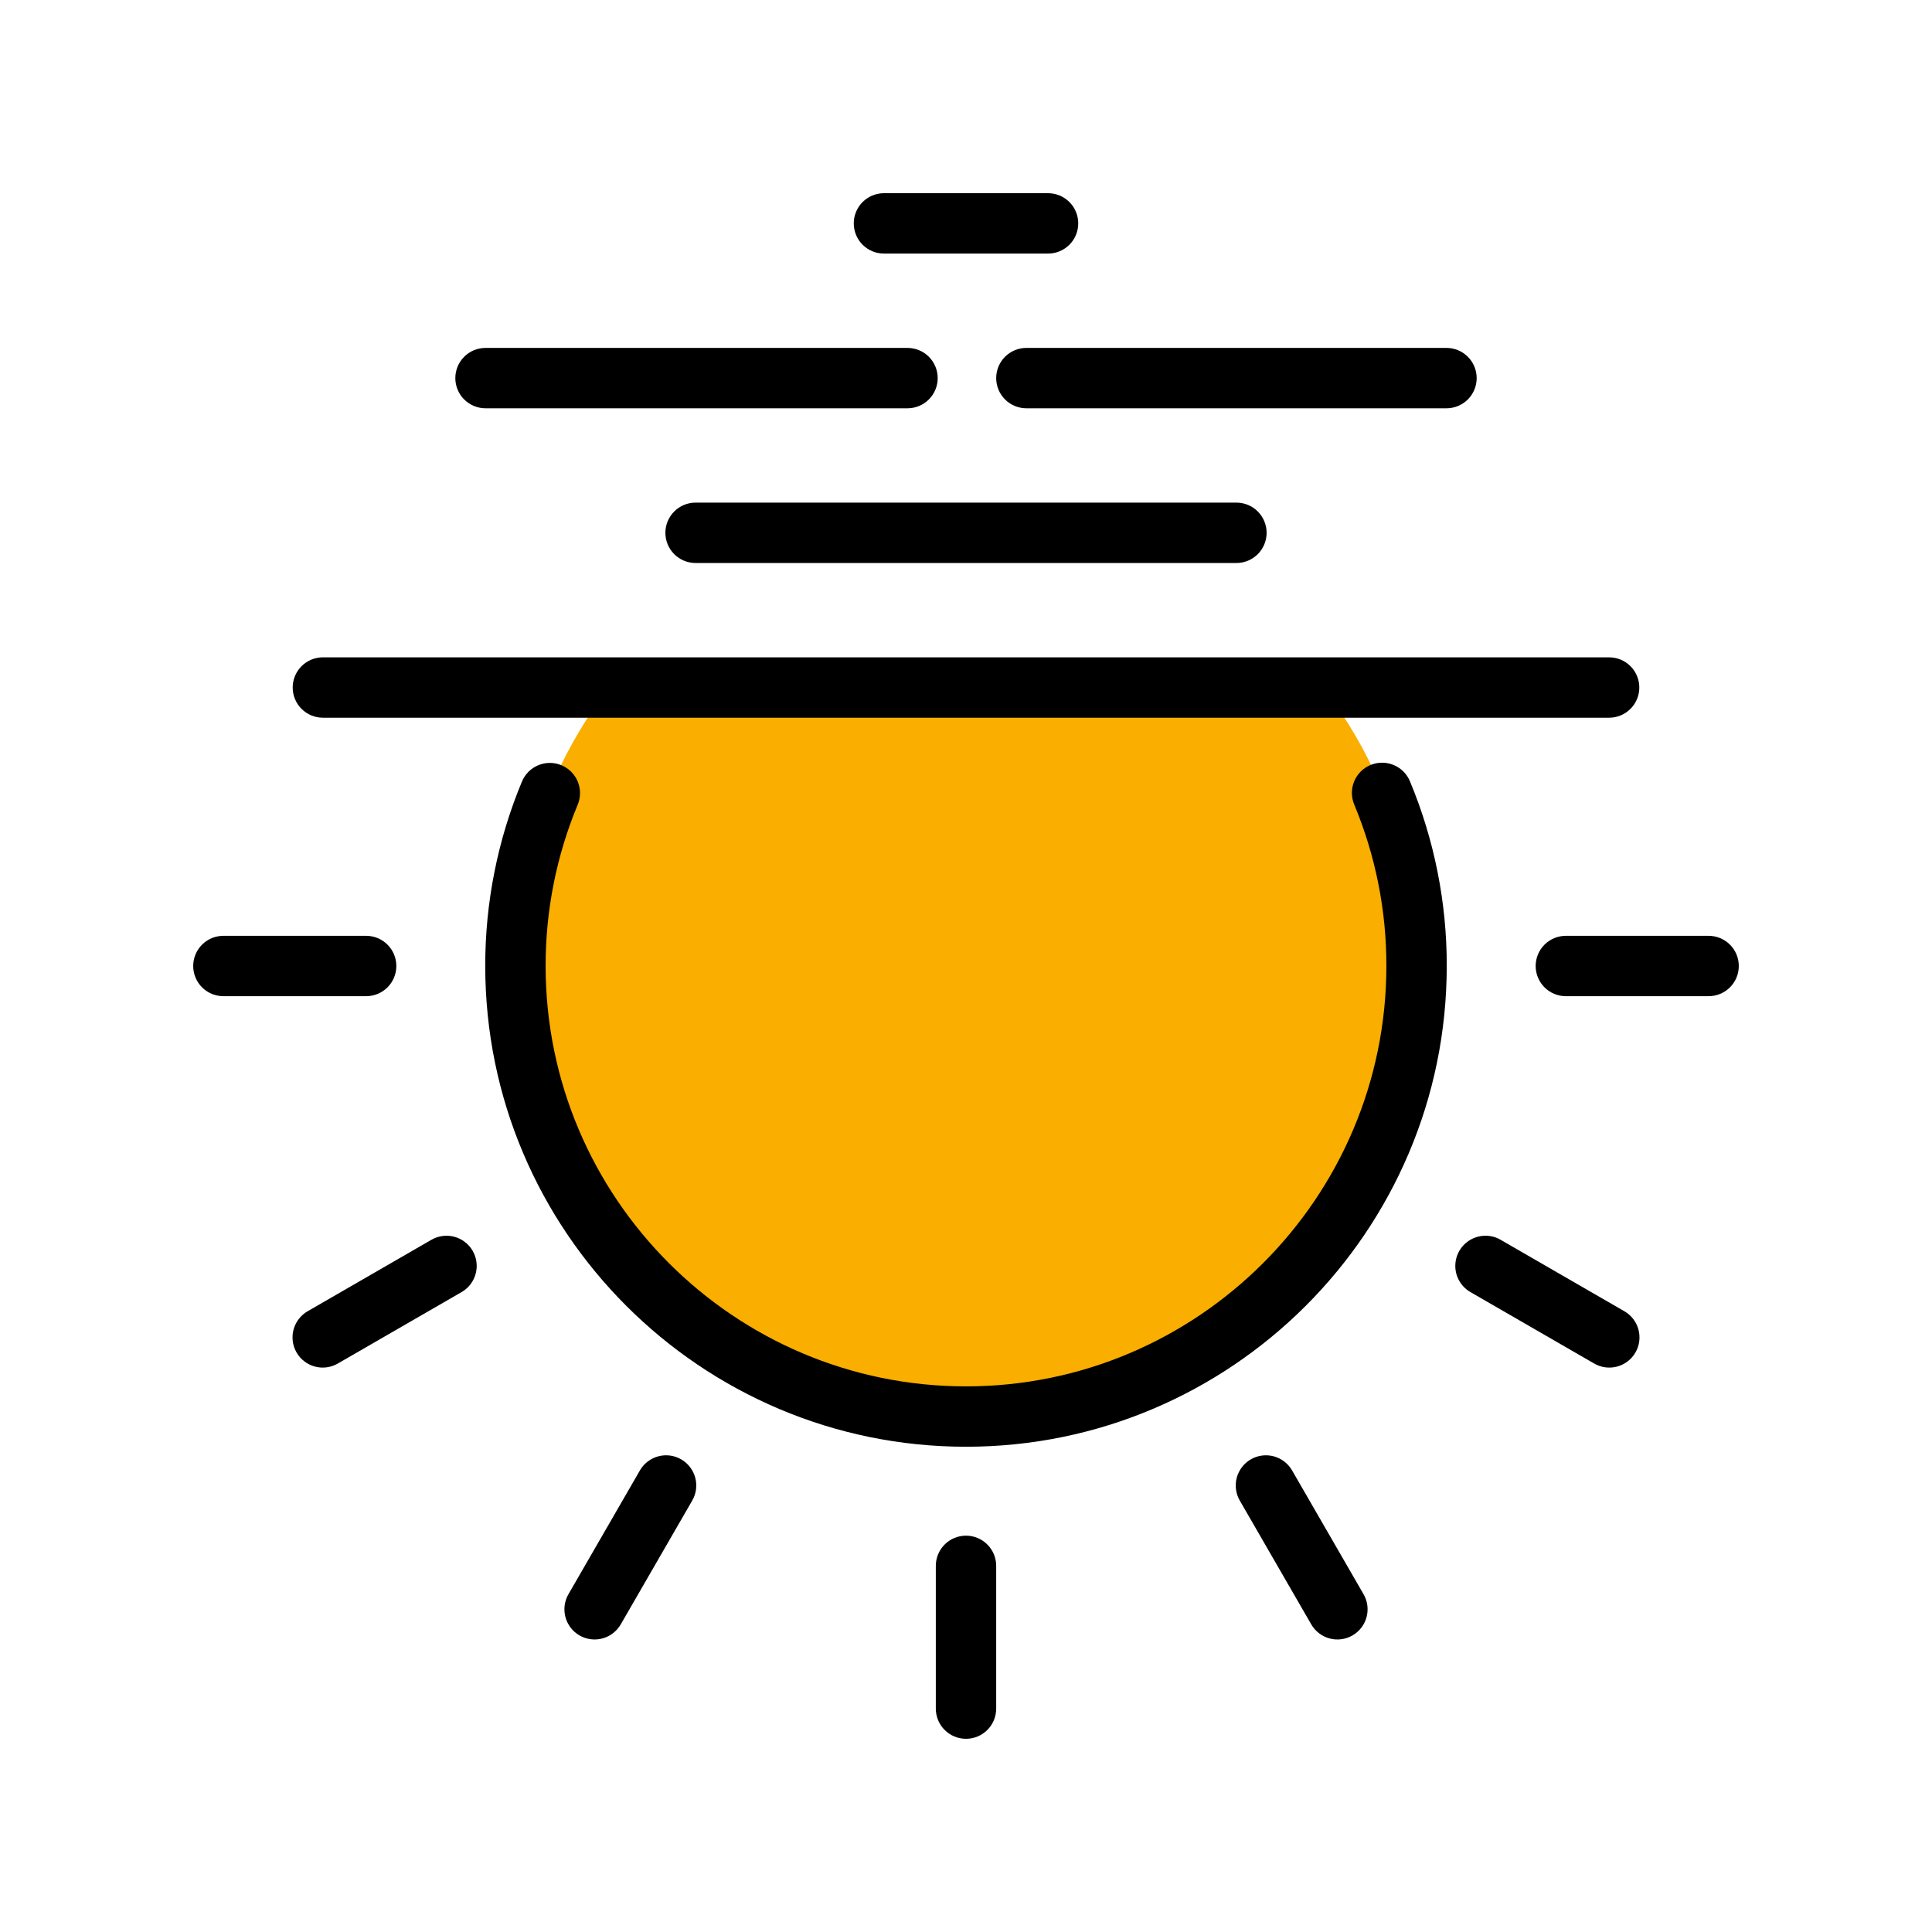
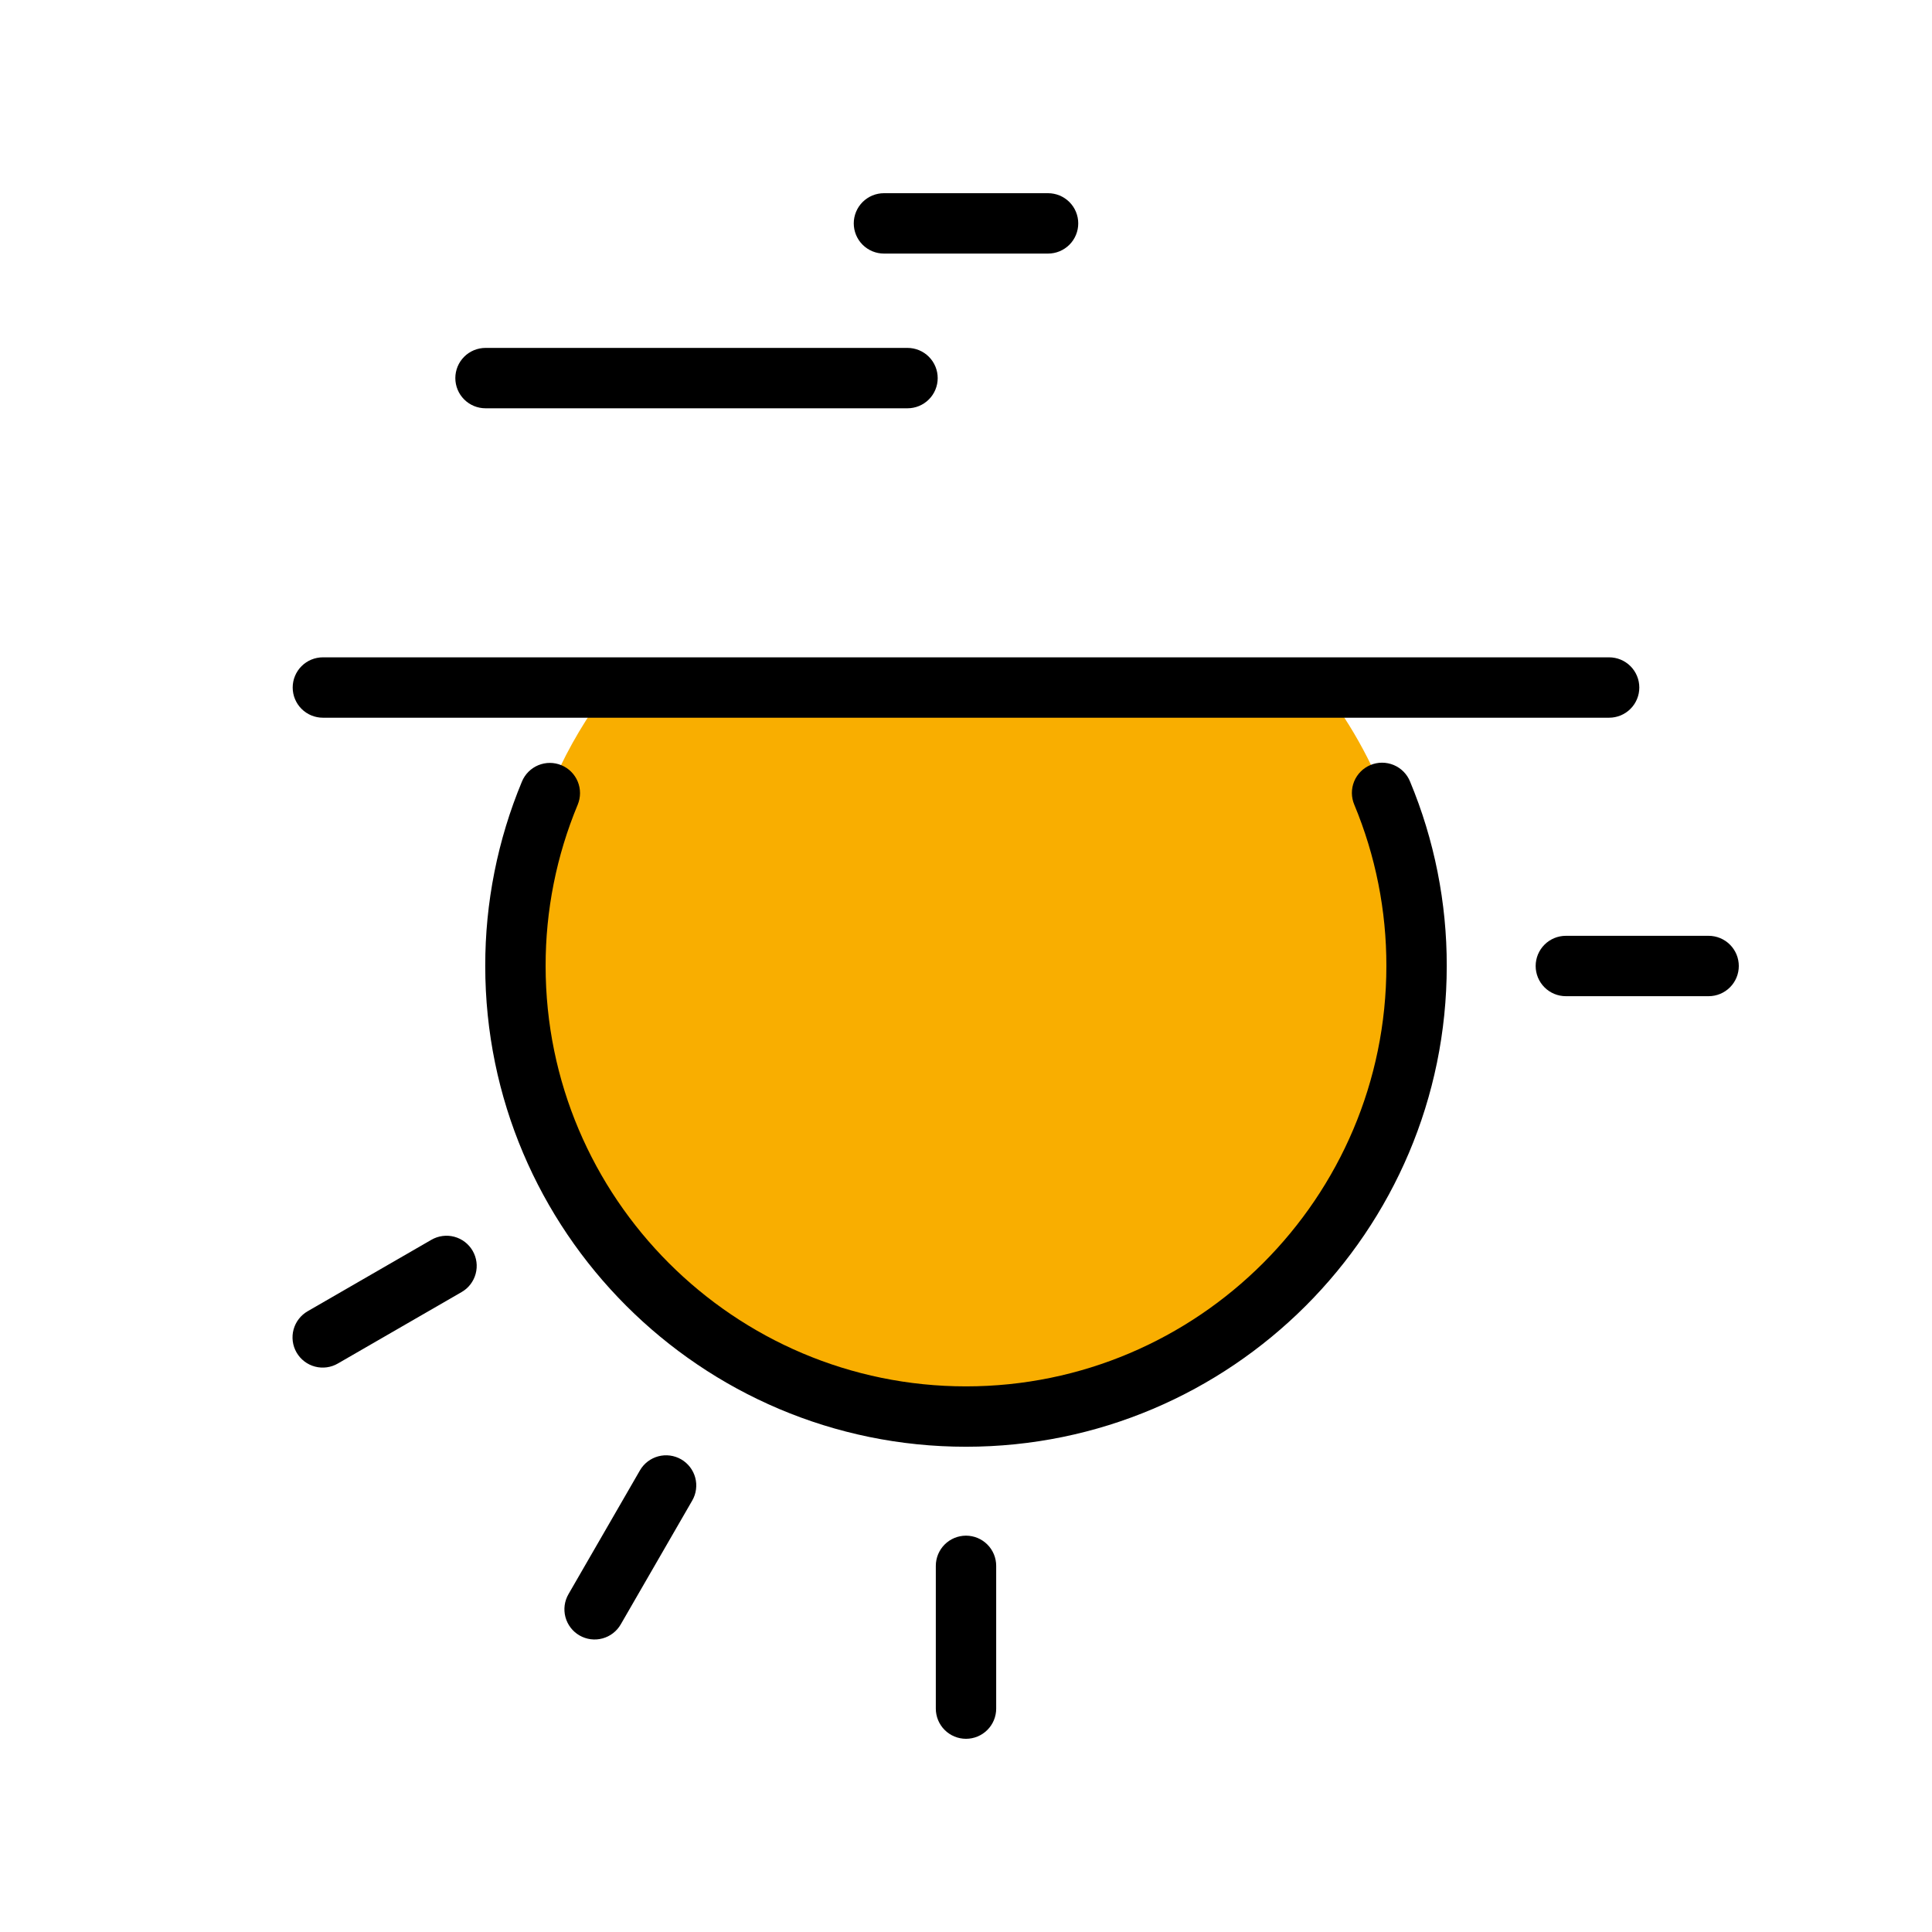
<svg xmlns="http://www.w3.org/2000/svg" width="1000" zoomAndPan="magnify" viewBox="0 0 750 750" height="1000" preserveAspectRatio="xMidYMid meet" version="1.0">
  <path fill="#f9ae00" d="M 549.785 373.387 C 549.785 376.844 549.684 380.297 549.48 383.75 C 549.273 387.199 548.969 390.645 548.559 394.074 C 548.148 397.508 547.637 400.926 547.027 404.328 C 546.414 407.734 545.703 411.113 544.891 414.477 C 544.078 417.836 543.164 421.168 542.156 424.477 C 541.145 427.781 540.035 431.055 538.832 434.297 C 537.629 437.535 536.328 440.738 534.934 443.902 C 533.539 447.066 532.051 450.188 530.469 453.262 C 528.891 456.336 527.223 459.363 525.461 462.34 C 523.703 465.316 521.855 468.234 519.922 471.102 C 517.992 473.969 515.973 476.777 513.875 479.523 C 511.777 482.27 509.598 484.953 507.34 487.57 C 505.078 490.188 502.746 492.738 500.336 495.215 C 497.926 497.695 495.445 500.102 492.891 502.434 C 490.34 504.766 487.719 507.02 485.035 509.195 C 482.348 511.371 479.598 513.469 476.789 515.48 C 473.977 517.496 471.109 519.422 468.184 521.266 C 465.258 523.109 462.281 524.863 459.254 526.531 C 456.223 528.199 453.148 529.773 450.023 531.258 C 446.902 532.742 443.738 534.133 440.535 535.426 C 437.328 536.723 434.086 537.922 430.812 539.027 C 427.535 540.133 424.227 541.137 420.891 542.047 C 417.555 542.953 414.195 543.762 410.812 544.469 C 407.43 545.18 404.027 545.785 400.605 546.293 C 397.188 546.797 393.754 547.203 390.309 547.508 C 386.867 547.809 383.414 548.008 379.961 548.105 C 376.504 548.207 373.047 548.199 369.59 548.094 C 366.137 547.988 362.688 547.777 359.242 547.465 C 355.801 547.156 352.367 546.742 348.949 546.227 C 345.531 545.711 342.129 545.094 338.75 544.379 C 335.367 543.66 332.008 542.844 328.676 541.926 C 325.34 541.012 322.035 539.996 318.762 538.883 C 315.488 537.77 312.254 536.562 309.051 535.258 C 305.848 533.953 302.688 532.555 299.57 531.062 C 296.449 529.57 293.379 527.988 290.352 526.312 C 287.328 524.641 284.355 522.875 281.434 521.027 C 278.516 519.176 275.652 517.238 272.848 515.219 C 270.043 513.199 267.297 511.098 264.617 508.914 C 261.938 506.73 259.324 504.469 256.777 502.129 C 254.23 499.789 251.754 497.379 249.352 494.895 C 246.949 492.406 244.621 489.855 242.367 487.23 C 240.117 484.605 237.945 481.918 235.852 479.168 C 233.762 476.414 231.75 473.602 229.824 470.73 C 227.902 467.859 226.062 464.934 224.309 461.953 C 222.559 458.969 220.898 455.941 219.324 452.859 C 217.754 449.781 216.273 446.66 214.887 443.492 C 213.5 440.324 212.207 437.117 211.012 433.875 C 209.816 430.633 208.715 427.355 207.715 424.047 C 206.711 420.738 205.809 417.402 205.004 414.039 C 204.203 410.676 203.496 407.293 202.895 403.887 C 202.293 400.484 201.789 397.062 201.391 393.629 C 200.988 390.195 200.691 386.754 200.496 383.301 C 200.297 379.848 200.207 376.395 200.215 372.938 C 200.223 369.48 200.336 366.027 200.547 362.574 C 200.762 359.125 201.078 355.684 201.496 352.25 C 201.914 348.82 202.434 345.402 203.055 342 C 203.676 338.598 204.398 335.219 205.219 331.859 C 206.039 328.504 206.961 325.172 207.98 321.867 C 209 318.562 210.117 315.293 211.328 312.055 C 212.543 308.82 213.852 305.621 215.254 302.461 C 216.656 299.301 218.152 296.184 219.738 293.113 C 221.328 290.043 223.004 287.02 224.773 284.051 C 226.539 281.078 228.395 278.16 230.336 275.301 C 232.273 272.438 234.297 269.637 236.406 266.895 L 513.594 266.895 C 516.512 270.676 519.266 274.57 521.859 278.578 C 524.453 282.59 526.879 286.695 529.137 290.906 C 531.391 295.113 533.473 299.406 535.375 303.785 C 537.277 308.164 538.996 312.613 540.531 317.137 C 542.07 321.656 543.418 326.234 544.578 330.863 C 545.734 335.496 546.703 340.168 547.477 344.879 C 548.254 349.59 548.832 354.328 549.219 359.086 C 549.605 363.844 549.793 368.613 549.785 373.387 Z M 549.785 373.387 " fill-opacity="1" fill-rule="nonzero" />
  <path fill="#000000" d="M 375 596.141 C 375.77 596.141 376.531 596.215 377.285 596.367 C 378.039 596.516 378.773 596.738 379.484 597.031 C 380.195 597.328 380.871 597.688 381.512 598.117 C 382.148 598.543 382.742 599.027 383.285 599.574 C 383.832 600.117 384.316 600.711 384.742 601.348 C 385.172 601.988 385.531 602.664 385.828 603.375 C 386.121 604.086 386.344 604.82 386.492 605.574 C 386.645 606.328 386.719 607.09 386.719 607.859 L 386.719 663.281 C 386.719 664.051 386.645 664.812 386.492 665.566 C 386.344 666.32 386.121 667.055 385.828 667.766 C 385.531 668.477 385.172 669.152 384.742 669.793 C 384.316 670.43 383.832 671.023 383.285 671.566 C 382.742 672.113 382.148 672.598 381.512 673.023 C 380.871 673.453 380.195 673.812 379.484 674.109 C 378.773 674.402 378.039 674.625 377.285 674.773 C 376.531 674.926 375.77 675 375 675 C 374.23 675 373.469 674.926 372.715 674.773 C 371.961 674.625 371.227 674.402 370.516 674.109 C 369.805 673.812 369.129 673.453 368.488 673.023 C 367.848 672.598 367.258 672.113 366.715 671.566 C 366.168 671.023 365.684 670.43 365.258 669.793 C 364.828 669.152 364.469 668.477 364.172 667.766 C 363.879 667.055 363.656 666.32 363.508 665.566 C 363.355 664.812 363.281 664.051 363.281 663.281 L 363.281 607.859 C 363.281 607.09 363.355 606.328 363.508 605.574 C 363.656 604.82 363.879 604.086 364.172 603.375 C 364.469 602.664 364.828 601.988 365.258 601.348 C 365.684 600.711 366.168 600.117 366.715 599.574 C 367.258 599.027 367.848 598.543 368.488 598.117 C 369.129 597.688 369.805 597.328 370.516 597.031 C 371.227 596.738 371.961 596.516 372.715 596.367 C 373.469 596.215 374.23 596.141 375 596.141 Z M 375 596.141 " fill-opacity="1" fill-rule="nonzero" />
  <path fill="#000000" d="M 248.422 570.801 C 248.805 570.137 249.25 569.516 249.758 568.934 C 250.266 568.355 250.824 567.832 251.438 567.363 C 252.047 566.895 252.695 566.492 253.387 566.152 C 254.078 565.812 254.793 565.543 255.535 565.344 C 256.281 565.145 257.035 565.02 257.805 564.969 C 258.57 564.918 259.336 564.941 260.098 565.043 C 260.863 565.145 261.609 565.316 262.336 565.566 C 263.066 565.812 263.762 566.129 264.43 566.512 C 265.098 566.898 265.719 567.344 266.297 567.852 C 266.875 568.359 267.398 568.918 267.867 569.527 C 268.336 570.137 268.738 570.789 269.082 571.48 C 269.422 572.168 269.691 572.887 269.891 573.629 C 270.09 574.371 270.215 575.129 270.266 575.895 C 270.312 576.664 270.289 577.43 270.188 578.191 C 270.09 578.953 269.914 579.699 269.668 580.43 C 269.418 581.156 269.105 581.855 268.719 582.52 L 241.008 630.52 C 240.625 631.191 240.184 631.816 239.676 632.402 C 239.168 632.984 238.609 633.516 238 633.988 C 237.391 634.461 236.738 634.871 236.047 635.215 C 235.355 635.559 234.637 635.832 233.891 636.035 C 233.145 636.238 232.387 636.363 231.617 636.418 C 230.844 636.469 230.078 636.445 229.309 636.348 C 228.543 636.246 227.793 636.074 227.062 635.824 C 226.332 635.578 225.629 635.262 224.961 634.875 C 224.293 634.488 223.668 634.039 223.086 633.531 C 222.508 633.02 221.98 632.457 221.512 631.844 C 221.043 631.23 220.637 630.578 220.297 629.883 C 219.957 629.188 219.688 628.469 219.492 627.723 C 219.293 626.973 219.172 626.215 219.125 625.445 C 219.078 624.672 219.105 623.902 219.211 623.137 C 219.316 622.371 219.492 621.625 219.746 620.895 C 220 620.164 220.32 619.465 220.711 618.801 Z M 248.422 570.801 " fill-opacity="1" fill-rule="nonzero" />
  <path fill="#000000" d="M 119.48 508.992 L 167.477 481.281 C 168.145 480.895 168.844 480.578 169.57 480.332 C 170.301 480.086 171.047 479.91 171.809 479.812 C 172.57 479.711 173.336 479.688 174.105 479.734 C 174.871 479.785 175.629 479.91 176.371 480.109 C 177.113 480.309 177.832 480.578 178.52 480.918 C 179.211 481.262 179.863 481.664 180.473 482.133 C 181.082 482.602 181.641 483.125 182.148 483.703 C 182.656 484.281 183.102 484.902 183.488 485.57 C 183.871 486.238 184.188 486.934 184.434 487.664 C 184.684 488.391 184.855 489.137 184.957 489.902 C 185.059 490.664 185.082 491.43 185.031 492.195 C 184.98 492.965 184.855 493.719 184.656 494.465 C 184.457 495.207 184.188 495.922 183.848 496.613 C 183.508 497.305 183.105 497.953 182.637 498.562 C 182.168 499.176 181.645 499.734 181.066 500.242 C 180.484 500.75 179.863 501.195 179.195 501.578 L 131.199 529.289 C 130.535 529.68 129.836 530 129.105 530.254 C 128.375 530.508 127.629 530.688 126.863 530.789 C 126.098 530.895 125.328 530.922 124.555 530.875 C 123.785 530.828 123.027 530.707 122.277 530.508 C 121.531 530.312 120.812 530.043 120.117 529.703 C 119.422 529.363 118.77 528.957 118.156 528.488 C 117.543 528.02 116.98 527.496 116.469 526.914 C 115.961 526.332 115.512 525.707 115.125 525.039 C 114.738 524.371 114.422 523.668 114.172 522.938 C 113.926 522.207 113.754 521.457 113.652 520.691 C 113.555 519.922 113.531 519.156 113.582 518.383 C 113.633 517.613 113.762 516.855 113.965 516.109 C 114.168 515.363 114.441 514.645 114.785 513.953 C 115.129 513.262 115.539 512.609 116.012 512 C 116.484 511.391 117.016 510.832 117.598 510.324 C 118.184 509.816 118.809 509.375 119.48 508.992 Z M 119.48 508.992 " fill-opacity="1" fill-rule="nonzero" />
-   <path fill="#000000" d="M 153.859 375 C 153.859 375.77 153.785 376.531 153.633 377.285 C 153.484 378.039 153.262 378.773 152.969 379.484 C 152.672 380.195 152.312 380.871 151.883 381.512 C 151.457 382.152 150.973 382.742 150.426 383.285 C 149.883 383.832 149.289 384.316 148.652 384.742 C 148.012 385.172 147.336 385.531 146.625 385.828 C 145.914 386.121 145.18 386.344 144.426 386.492 C 143.672 386.645 142.91 386.719 142.141 386.719 L 86.719 386.719 C 85.949 386.719 85.188 386.645 84.434 386.492 C 83.68 386.344 82.945 386.121 82.234 385.828 C 81.523 385.531 80.848 385.172 80.207 384.742 C 79.57 384.316 78.977 383.832 78.434 383.285 C 77.887 382.742 77.402 382.152 76.977 381.512 C 76.547 380.871 76.188 380.195 75.891 379.484 C 75.598 378.773 75.375 378.039 75.227 377.285 C 75.074 376.531 75 375.77 75 375 C 75 374.23 75.074 373.469 75.227 372.715 C 75.375 371.961 75.598 371.227 75.891 370.516 C 76.188 369.805 76.547 369.129 76.977 368.488 C 77.402 367.852 77.887 367.258 78.434 366.715 C 78.977 366.168 79.57 365.684 80.207 365.258 C 80.848 364.828 81.523 364.469 82.234 364.172 C 82.945 363.879 83.68 363.656 84.434 363.508 C 85.188 363.355 85.949 363.281 86.719 363.281 L 142.141 363.281 C 142.91 363.281 143.672 363.355 144.426 363.508 C 145.18 363.656 145.914 363.879 146.625 364.172 C 147.336 364.469 148.012 364.828 148.652 365.258 C 149.289 365.684 149.883 366.168 150.426 366.715 C 150.973 367.258 151.457 367.852 151.883 368.488 C 152.312 369.129 152.672 369.805 152.969 370.516 C 153.262 371.227 153.484 371.961 153.633 372.715 C 153.785 373.469 153.859 374.23 153.859 375 Z M 153.859 375 " fill-opacity="1" fill-rule="nonzero" />
-   <path fill="#000000" d="M 663.281 386.719 L 607.859 386.719 C 607.09 386.719 606.328 386.645 605.574 386.492 C 604.82 386.344 604.086 386.121 603.375 385.828 C 602.664 385.531 601.988 385.172 601.348 384.742 C 600.711 384.316 600.117 383.832 599.574 383.285 C 599.027 382.742 598.543 382.152 598.117 381.512 C 597.688 380.871 597.328 380.195 597.031 379.484 C 596.738 378.773 596.516 378.039 596.367 377.285 C 596.215 376.531 596.141 375.77 596.141 375 C 596.141 374.23 596.215 373.469 596.367 372.715 C 596.516 371.961 596.738 371.227 597.031 370.516 C 597.328 369.805 597.688 369.129 598.117 368.488 C 598.543 367.852 599.027 367.258 599.574 366.715 C 600.117 366.168 600.711 365.684 601.348 365.258 C 601.988 364.828 602.664 364.469 603.375 364.172 C 604.086 363.879 604.82 363.656 605.574 363.508 C 606.328 363.355 607.09 363.281 607.859 363.281 L 663.281 363.281 C 664.051 363.281 664.812 363.355 665.566 363.508 C 666.32 363.656 667.055 363.879 667.766 364.172 C 668.477 364.469 669.152 364.828 669.793 365.258 C 670.43 365.684 671.023 366.168 671.566 366.715 C 672.113 367.258 672.598 367.852 673.023 368.488 C 673.453 369.129 673.812 369.805 674.109 370.516 C 674.402 371.227 674.625 371.961 674.773 372.715 C 674.926 373.469 675 374.23 675 375 C 675 375.77 674.926 376.531 674.773 377.285 C 674.625 378.039 674.402 378.773 674.109 379.484 C 673.812 380.195 673.453 380.871 673.023 381.512 C 672.598 382.152 672.113 382.742 671.566 383.285 C 671.023 383.832 670.43 384.316 669.793 384.742 C 669.152 385.172 668.477 385.531 667.766 385.828 C 667.055 386.121 666.32 386.344 665.566 386.492 C 664.812 386.645 664.051 386.719 663.281 386.719 Z M 663.281 386.719 " fill-opacity="1" fill-rule="nonzero" />
-   <path fill="#000000" d="M 576.68 479.711 C 578.77 479.711 580.719 480.234 582.527 481.281 L 630.523 508.992 C 631.195 509.375 631.824 509.816 632.406 510.324 C 632.992 510.832 633.52 511.391 633.992 512 C 634.465 512.609 634.875 513.262 635.219 513.953 C 635.566 514.645 635.84 515.363 636.039 516.109 C 636.242 516.855 636.371 517.613 636.422 518.383 C 636.477 519.156 636.453 519.922 636.352 520.691 C 636.254 521.457 636.078 522.207 635.832 522.938 C 635.582 523.668 635.266 524.371 634.879 525.039 C 634.492 525.707 634.047 526.332 633.535 526.914 C 633.027 527.492 632.465 528.02 631.852 528.488 C 631.234 528.957 630.582 529.363 629.887 529.703 C 629.195 530.043 628.473 530.312 627.727 530.508 C 626.98 530.707 626.223 530.828 625.449 530.875 C 624.68 530.922 623.91 530.895 623.145 530.789 C 622.379 530.684 621.629 530.508 620.898 530.254 C 620.172 530 619.473 529.68 618.805 529.289 L 570.809 501.578 C 570.254 501.258 569.727 500.895 569.23 500.488 C 568.738 500.082 568.277 499.637 567.855 499.156 C 567.434 498.676 567.051 498.16 566.715 497.617 C 566.375 497.074 566.082 496.504 565.836 495.91 C 565.594 495.32 565.398 494.711 565.25 494.086 C 565.105 493.465 565.012 492.832 564.969 492.191 C 564.93 491.551 564.941 490.914 565.004 490.273 C 565.066 489.637 565.18 489.008 565.348 488.391 C 565.512 487.77 565.727 487.168 565.992 486.586 C 566.258 486 566.57 485.445 566.926 484.91 C 567.281 484.379 567.68 483.879 568.117 483.41 C 568.555 482.941 569.031 482.516 569.539 482.125 C 570.047 481.734 570.586 481.391 571.152 481.086 C 571.715 480.785 572.301 480.531 572.91 480.328 C 573.516 480.121 574.137 479.969 574.77 479.863 C 575.402 479.762 576.039 479.707 576.68 479.711 Z M 576.68 479.711 " fill-opacity="1" fill-rule="nonzero" />
-   <path fill="#000000" d="M 485.57 566.512 C 486.238 566.129 486.934 565.812 487.664 565.566 C 488.391 565.316 489.137 565.145 489.902 565.043 C 490.664 564.945 491.43 564.918 492.195 564.969 C 492.965 565.02 493.719 565.145 494.465 565.344 C 495.207 565.543 495.922 565.812 496.613 566.152 C 497.305 566.492 497.953 566.898 498.562 567.363 C 499.176 567.832 499.734 568.355 500.242 568.934 C 500.75 569.516 501.195 570.137 501.578 570.805 L 529.289 618.801 C 529.68 619.465 530 620.164 530.254 620.895 C 530.508 621.625 530.684 622.371 530.789 623.137 C 530.895 623.902 530.922 624.672 530.875 625.441 C 530.828 626.215 530.707 626.973 530.508 627.719 C 530.309 628.469 530.043 629.188 529.703 629.883 C 529.363 630.574 528.957 631.23 528.488 631.844 C 528.02 632.457 527.492 633.02 526.914 633.527 C 526.332 634.039 525.707 634.488 525.039 634.875 C 524.367 635.258 523.668 635.578 522.938 635.824 C 522.203 636.07 521.457 636.246 520.691 636.344 C 519.922 636.445 519.156 636.469 518.383 636.418 C 517.613 636.363 516.855 636.238 516.109 636.035 C 515.363 635.832 514.645 635.559 513.953 635.215 C 513.262 634.867 512.609 634.461 512 633.988 C 511.391 633.512 510.832 632.984 510.324 632.402 C 509.816 631.816 509.375 631.191 508.992 630.52 L 481.281 582.52 C 480.895 581.855 480.582 581.156 480.332 580.43 C 480.086 579.699 479.91 578.953 479.812 578.191 C 479.711 577.43 479.688 576.664 479.738 575.895 C 479.785 575.129 479.91 574.371 480.109 573.629 C 480.309 572.887 480.578 572.168 480.922 571.48 C 481.262 570.789 481.664 570.141 482.133 569.527 C 482.602 568.918 483.125 568.359 483.703 567.852 C 484.281 567.344 484.906 566.898 485.57 566.512 Z M 485.57 566.512 " fill-opacity="1" fill-rule="nonzero" />
-   <path fill="#000000" d="M 561.523 158.496 L 398.438 158.496 C 397.668 158.496 396.906 158.422 396.152 158.27 C 395.398 158.121 394.664 157.898 393.953 157.605 C 393.242 157.309 392.566 156.949 391.926 156.52 C 391.289 156.094 390.695 155.609 390.152 155.062 C 389.605 154.52 389.121 153.93 388.695 153.289 C 388.266 152.648 387.906 151.973 387.609 151.262 C 387.316 150.551 387.094 149.816 386.945 149.062 C 386.793 148.309 386.719 147.547 386.719 146.777 C 386.719 146.008 386.793 145.246 386.945 144.492 C 387.094 143.738 387.316 143.004 387.609 142.293 C 387.906 141.582 388.266 140.906 388.695 140.266 C 389.121 139.629 389.605 139.035 390.152 138.492 C 390.695 137.945 391.285 137.461 391.926 137.035 C 392.566 136.605 393.242 136.246 393.953 135.949 C 394.664 135.656 395.398 135.434 396.152 135.285 C 396.906 135.133 397.668 135.059 398.438 135.059 L 561.523 135.059 C 562.293 135.059 563.055 135.133 563.809 135.285 C 564.566 135.434 565.297 135.656 566.008 135.949 C 566.719 136.246 567.395 136.605 568.035 137.035 C 568.676 137.461 569.266 137.945 569.809 138.492 C 570.355 139.035 570.84 139.629 571.266 140.266 C 571.695 140.906 572.055 141.582 572.352 142.293 C 572.645 143.004 572.867 143.738 573.016 144.492 C 573.168 145.246 573.242 146.008 573.242 146.777 C 573.242 147.547 573.168 148.309 573.016 149.062 C 572.867 149.816 572.645 150.551 572.352 151.262 C 572.055 151.973 571.695 152.648 571.266 153.289 C 570.84 153.93 570.355 154.52 569.809 155.062 C 569.266 155.609 568.676 156.094 568.035 156.52 C 567.395 156.949 566.719 157.309 566.008 157.605 C 565.297 157.898 564.566 158.121 563.809 158.27 C 563.055 158.422 562.293 158.496 561.523 158.496 Z M 561.523 158.496 " fill-opacity="1" fill-rule="nonzero" />
+   <path fill="#000000" d="M 663.281 386.719 L 607.859 386.719 C 607.09 386.719 606.328 386.645 605.574 386.492 C 604.82 386.344 604.086 386.121 603.375 385.828 C 602.664 385.531 601.988 385.172 601.348 384.742 C 600.711 384.316 600.117 383.832 599.574 383.285 C 599.027 382.742 598.543 382.152 598.117 381.512 C 597.688 380.871 597.328 380.195 597.031 379.484 C 596.738 378.773 596.516 378.039 596.367 377.285 C 596.215 376.531 596.141 375.77 596.141 375 C 596.141 374.23 596.215 373.469 596.367 372.715 C 596.516 371.961 596.738 371.227 597.031 370.516 C 597.328 369.805 597.688 369.129 598.117 368.488 C 598.543 367.852 599.027 367.258 599.574 366.715 C 600.117 366.168 600.711 365.684 601.348 365.258 C 601.988 364.828 602.664 364.469 603.375 364.172 C 604.086 363.879 604.82 363.656 605.574 363.508 C 606.328 363.355 607.09 363.281 607.859 363.281 L 663.281 363.281 C 664.051 363.281 664.812 363.355 665.566 363.508 C 666.32 363.656 667.055 363.879 667.766 364.172 C 668.477 364.469 669.152 364.828 669.793 365.258 C 670.43 365.684 671.023 366.168 671.566 366.715 C 672.113 367.258 672.598 367.852 673.023 368.488 C 673.453 369.129 673.812 369.805 674.109 370.516 C 674.402 371.227 674.625 371.961 674.773 372.715 C 674.926 373.469 675 374.23 675 375 C 675 375.77 674.926 376.531 674.773 377.285 C 674.625 378.039 674.402 378.773 674.109 379.484 C 673.812 380.195 673.453 380.871 673.023 381.512 C 672.598 382.152 672.113 382.742 671.566 383.285 C 671.023 383.832 670.43 384.316 669.793 384.742 C 669.152 385.172 668.477 385.531 667.766 385.828 C 667.055 386.121 666.32 386.344 665.566 386.492 C 664.812 386.645 664.051 386.719 663.281 386.719 M 663.281 386.719 " fill-opacity="1" fill-rule="nonzero" />
  <path fill="#000000" d="M 364.012 146.777 C 364.012 147.547 363.938 148.309 363.789 149.062 C 363.637 149.816 363.414 150.551 363.121 151.262 C 362.824 151.973 362.465 152.648 362.039 153.289 C 361.609 153.93 361.125 154.52 360.582 155.062 C 360.035 155.609 359.445 156.094 358.805 156.52 C 358.164 156.949 357.488 157.309 356.777 157.605 C 356.066 157.898 355.336 158.121 354.578 158.27 C 353.824 158.422 353.062 158.496 352.293 158.496 L 188.477 158.496 C 187.707 158.496 186.945 158.422 186.191 158.27 C 185.434 158.121 184.703 157.898 183.992 157.605 C 183.281 157.309 182.605 156.949 181.965 156.52 C 181.324 156.094 180.734 155.609 180.191 155.062 C 179.645 154.52 179.16 153.93 178.73 153.289 C 178.305 152.648 177.945 151.973 177.648 151.262 C 177.355 150.551 177.133 149.816 176.984 149.062 C 176.832 148.309 176.758 147.547 176.758 146.777 C 176.758 146.008 176.832 145.246 176.984 144.492 C 177.133 143.738 177.355 143.004 177.648 142.293 C 177.945 141.582 178.305 140.906 178.73 140.266 C 179.16 139.629 179.645 139.035 180.191 138.492 C 180.734 137.945 181.324 137.461 181.965 137.035 C 182.605 136.605 183.281 136.246 183.992 135.949 C 184.703 135.656 185.434 135.434 186.191 135.285 C 186.945 135.133 187.707 135.059 188.477 135.059 L 352.293 135.059 C 353.062 135.059 353.824 135.133 354.578 135.285 C 355.336 135.434 356.066 135.656 356.777 135.949 C 357.488 136.246 358.164 136.605 358.805 137.035 C 359.445 137.461 360.035 137.945 360.582 138.492 C 361.125 139.035 361.609 139.629 362.039 140.266 C 362.465 140.906 362.824 141.582 363.121 142.293 C 363.414 143.004 363.637 143.738 363.789 144.492 C 363.938 145.246 364.012 146.008 364.012 146.777 Z M 364.012 146.777 " fill-opacity="1" fill-rule="nonzero" />
-   <path fill="#000000" d="M 479.98 195.117 C 480.75 195.117 481.512 195.191 482.266 195.344 C 483.02 195.492 483.754 195.715 484.465 196.008 C 485.176 196.305 485.852 196.664 486.492 197.094 C 487.129 197.52 487.723 198.004 488.266 198.551 C 488.809 199.094 489.297 199.688 489.723 200.324 C 490.152 200.965 490.512 201.641 490.809 202.352 C 491.102 203.062 491.324 203.797 491.473 204.551 C 491.625 205.305 491.699 206.066 491.699 206.836 C 491.699 207.605 491.625 208.367 491.473 209.121 C 491.324 209.875 491.102 210.609 490.809 211.32 C 490.512 212.031 490.152 212.707 489.723 213.348 C 489.297 213.988 488.809 214.578 488.266 215.121 C 487.723 215.668 487.129 216.152 486.492 216.578 C 485.852 217.008 485.176 217.367 484.465 217.664 C 483.754 217.957 483.02 218.18 482.266 218.328 C 481.512 218.48 480.75 218.555 479.98 218.555 L 270.02 218.555 C 269.25 218.555 268.488 218.48 267.734 218.328 C 266.98 218.18 266.246 217.957 265.535 217.664 C 264.824 217.367 264.148 217.008 263.508 216.578 C 262.871 216.152 262.277 215.668 261.734 215.121 C 261.188 214.578 260.703 213.988 260.277 213.348 C 259.848 212.707 259.488 212.031 259.191 211.32 C 258.898 210.609 258.676 209.875 258.527 209.121 C 258.375 208.367 258.301 207.605 258.301 206.836 C 258.301 206.066 258.375 205.305 258.527 204.551 C 258.676 203.797 258.898 203.062 259.191 202.352 C 259.488 201.641 259.848 200.965 260.277 200.324 C 260.703 199.688 261.188 199.094 261.734 198.551 C 262.277 198.004 262.871 197.52 263.508 197.094 C 264.148 196.664 264.824 196.305 265.535 196.008 C 266.246 195.715 266.98 195.492 267.734 195.344 C 268.488 195.191 269.25 195.117 270.02 195.117 Z M 479.98 195.117 " fill-opacity="1" fill-rule="nonzero" />
  <path fill="#000000" d="M 624.66 278.613 L 125.34 278.613 C 124.57 278.613 123.809 278.539 123.055 278.387 C 122.301 278.238 121.566 278.016 120.855 277.723 C 120.145 277.426 119.469 277.066 118.832 276.637 C 118.191 276.211 117.598 275.727 117.055 275.18 C 116.512 274.637 116.023 274.047 115.598 273.406 C 115.172 272.766 114.809 272.09 114.516 271.379 C 114.219 270.668 113.996 269.934 113.848 269.18 C 113.699 268.426 113.621 267.664 113.621 266.895 C 113.621 266.125 113.699 265.363 113.848 264.609 C 113.996 263.855 114.219 263.121 114.516 262.41 C 114.809 261.699 115.172 261.023 115.598 260.383 C 116.023 259.746 116.512 259.152 117.055 258.609 C 117.598 258.062 118.191 257.578 118.832 257.152 C 119.469 256.723 120.145 256.363 120.855 256.066 C 121.566 255.773 122.301 255.551 123.055 255.402 C 123.809 255.25 124.57 255.176 125.34 255.176 L 624.66 255.176 C 625.43 255.176 626.191 255.25 626.945 255.402 C 627.699 255.551 628.434 255.773 629.145 256.066 C 629.855 256.363 630.531 256.723 631.168 257.152 C 631.809 257.578 632.402 258.062 632.945 258.609 C 633.488 259.152 633.977 259.746 634.402 260.383 C 634.828 261.023 635.191 261.699 635.484 262.41 C 635.781 263.121 636.004 263.855 636.152 264.609 C 636.301 265.363 636.379 266.125 636.379 266.895 C 636.379 267.664 636.301 268.426 636.152 269.18 C 636.004 269.934 635.781 270.668 635.484 271.379 C 635.191 272.09 634.828 272.766 634.402 273.406 C 633.977 274.047 633.488 274.637 632.945 275.18 C 632.402 275.727 631.809 276.211 631.168 276.637 C 630.531 277.066 629.855 277.426 629.145 277.723 C 628.434 278.016 627.699 278.238 626.945 278.387 C 626.191 278.539 625.43 278.613 624.66 278.613 Z M 624.66 278.613 " fill-opacity="1" fill-rule="nonzero" />
  <path fill="#000000" d="M 406.852 98.438 L 343.148 98.438 C 342.379 98.438 341.617 98.363 340.859 98.211 C 340.105 98.062 339.375 97.84 338.664 97.547 C 337.953 97.25 337.277 96.891 336.637 96.461 C 335.996 96.035 335.406 95.551 334.859 95.004 C 334.316 94.461 333.832 93.871 333.402 93.23 C 332.977 92.59 332.613 91.914 332.32 91.203 C 332.027 90.492 331.805 89.758 331.652 89.004 C 331.504 88.25 331.43 87.488 331.43 86.719 C 331.43 85.949 331.504 85.188 331.652 84.434 C 331.805 83.68 332.027 82.945 332.32 82.234 C 332.613 81.523 332.977 80.848 333.402 80.207 C 333.832 79.57 334.316 78.977 334.859 78.434 C 335.406 77.887 335.996 77.402 336.637 76.977 C 337.277 76.547 337.953 76.188 338.664 75.891 C 339.375 75.598 340.105 75.375 340.859 75.227 C 341.617 75.074 342.379 75 343.148 75 L 406.852 75 C 407.621 75 408.383 75.074 409.141 75.227 C 409.895 75.375 410.625 75.598 411.336 75.891 C 412.047 76.188 412.723 76.547 413.363 76.977 C 414.004 77.402 414.594 77.887 415.141 78.434 C 415.684 78.977 416.168 79.57 416.598 80.207 C 417.023 80.848 417.387 81.523 417.68 82.234 C 417.973 82.945 418.195 83.68 418.348 84.434 C 418.496 85.188 418.57 85.949 418.57 86.719 C 418.57 87.488 418.496 88.25 418.348 89.004 C 418.195 89.758 417.973 90.492 417.68 91.203 C 417.387 91.914 417.023 92.59 416.598 93.23 C 416.168 93.871 415.684 94.461 415.141 95.004 C 414.594 95.551 414.004 96.035 413.363 96.461 C 412.723 96.891 412.047 97.25 411.336 97.547 C 410.625 97.84 409.895 98.062 409.141 98.211 C 408.383 98.363 407.621 98.438 406.852 98.438 Z M 406.852 98.438 " fill-opacity="1" fill-rule="nonzero" />
  <path fill="#000000" d="M 217.945 297.059 C 218.656 297.355 219.328 297.715 219.969 298.145 C 220.609 298.574 221.199 299.059 221.742 299.605 C 222.285 300.148 222.77 300.742 223.195 301.383 C 223.625 302.023 223.984 302.699 224.277 303.41 C 224.57 304.121 224.793 304.855 224.941 305.609 C 225.09 306.363 225.164 307.125 225.164 307.895 C 225.16 308.664 225.086 309.426 224.934 310.18 C 224.781 310.938 224.559 311.668 224.266 312.379 C 220.137 322.301 217.023 332.531 214.926 343.07 C 212.832 353.609 211.793 364.254 211.809 375 C 211.809 464.98 285.016 538.188 375 538.188 C 464.98 538.188 538.188 464.98 538.188 375 C 538.207 364.254 537.168 353.609 535.074 343.07 C 532.977 332.531 529.863 322.301 525.734 312.379 C 525.434 311.668 525.203 310.934 525.047 310.176 C 524.891 309.418 524.809 308.652 524.801 307.879 C 524.797 307.105 524.867 306.34 525.012 305.582 C 525.16 304.82 525.379 304.082 525.672 303.367 C 525.961 302.652 526.32 301.969 526.75 301.324 C 527.176 300.68 527.66 300.086 528.207 299.535 C 528.75 298.988 529.344 298.496 529.988 298.066 C 530.629 297.633 531.305 297.27 532.02 296.973 C 532.734 296.676 533.473 296.453 534.23 296.301 C 534.988 296.148 535.754 296.074 536.527 296.074 C 537.301 296.074 538.066 296.152 538.824 296.305 C 539.582 296.457 540.316 296.68 541.031 296.977 C 541.746 297.277 542.422 297.641 543.066 298.074 C 543.707 298.504 544.301 298.996 544.844 299.543 C 545.387 300.094 545.875 300.691 546.301 301.336 C 546.727 301.98 547.086 302.664 547.375 303.379 C 552.102 314.727 555.66 326.426 558.059 338.48 C 560.457 350.535 561.648 362.707 561.625 375 C 561.625 477.906 477.906 561.625 375 561.625 C 272.094 561.625 188.371 477.906 188.371 375 C 188.352 362.707 189.543 350.535 191.941 338.48 C 194.34 326.426 197.898 314.727 202.625 303.379 C 202.918 302.668 203.281 301.992 203.711 301.355 C 204.137 300.715 204.625 300.125 205.172 299.582 C 205.715 299.039 206.309 298.551 206.949 298.125 C 207.59 297.699 208.266 297.34 208.977 297.047 C 209.688 296.754 210.418 296.531 211.176 296.383 C 211.93 296.234 212.691 296.16 213.461 296.16 C 214.23 296.16 214.992 296.238 215.746 296.387 C 216.5 296.539 217.234 296.762 217.945 297.059 Z M 217.945 297.059 " fill-opacity="1" fill-rule="nonzero" />
</svg>